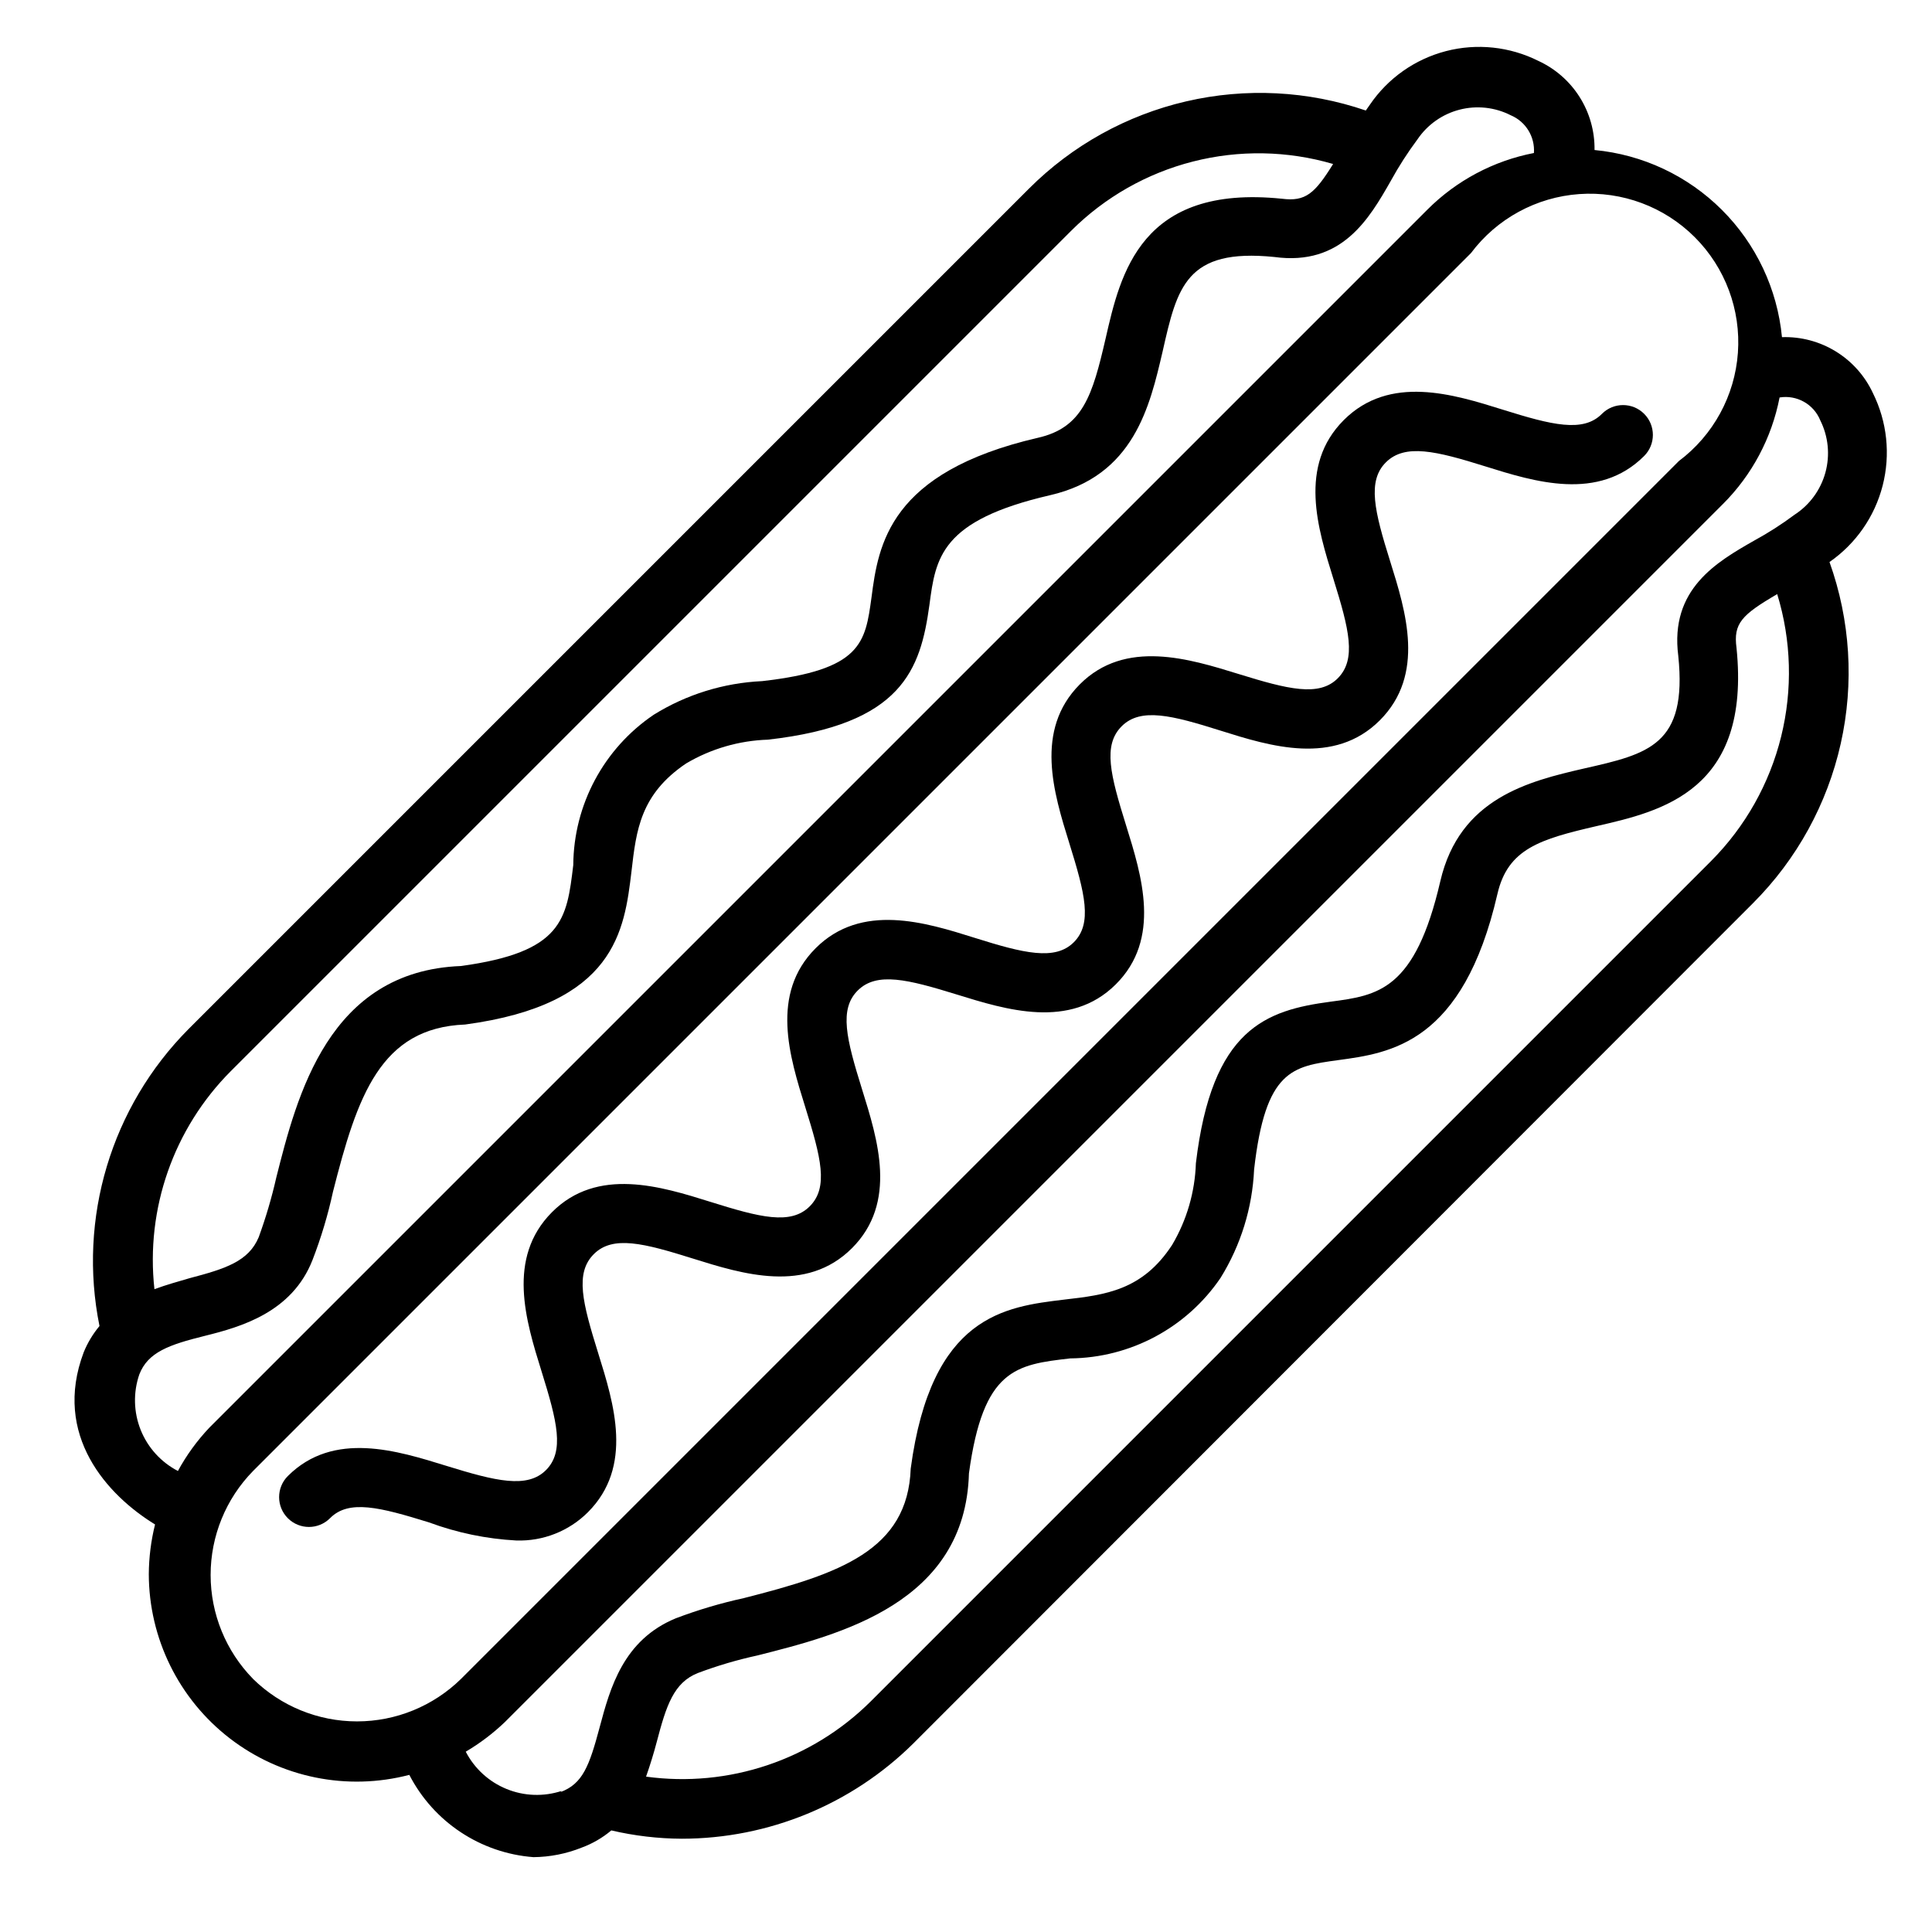
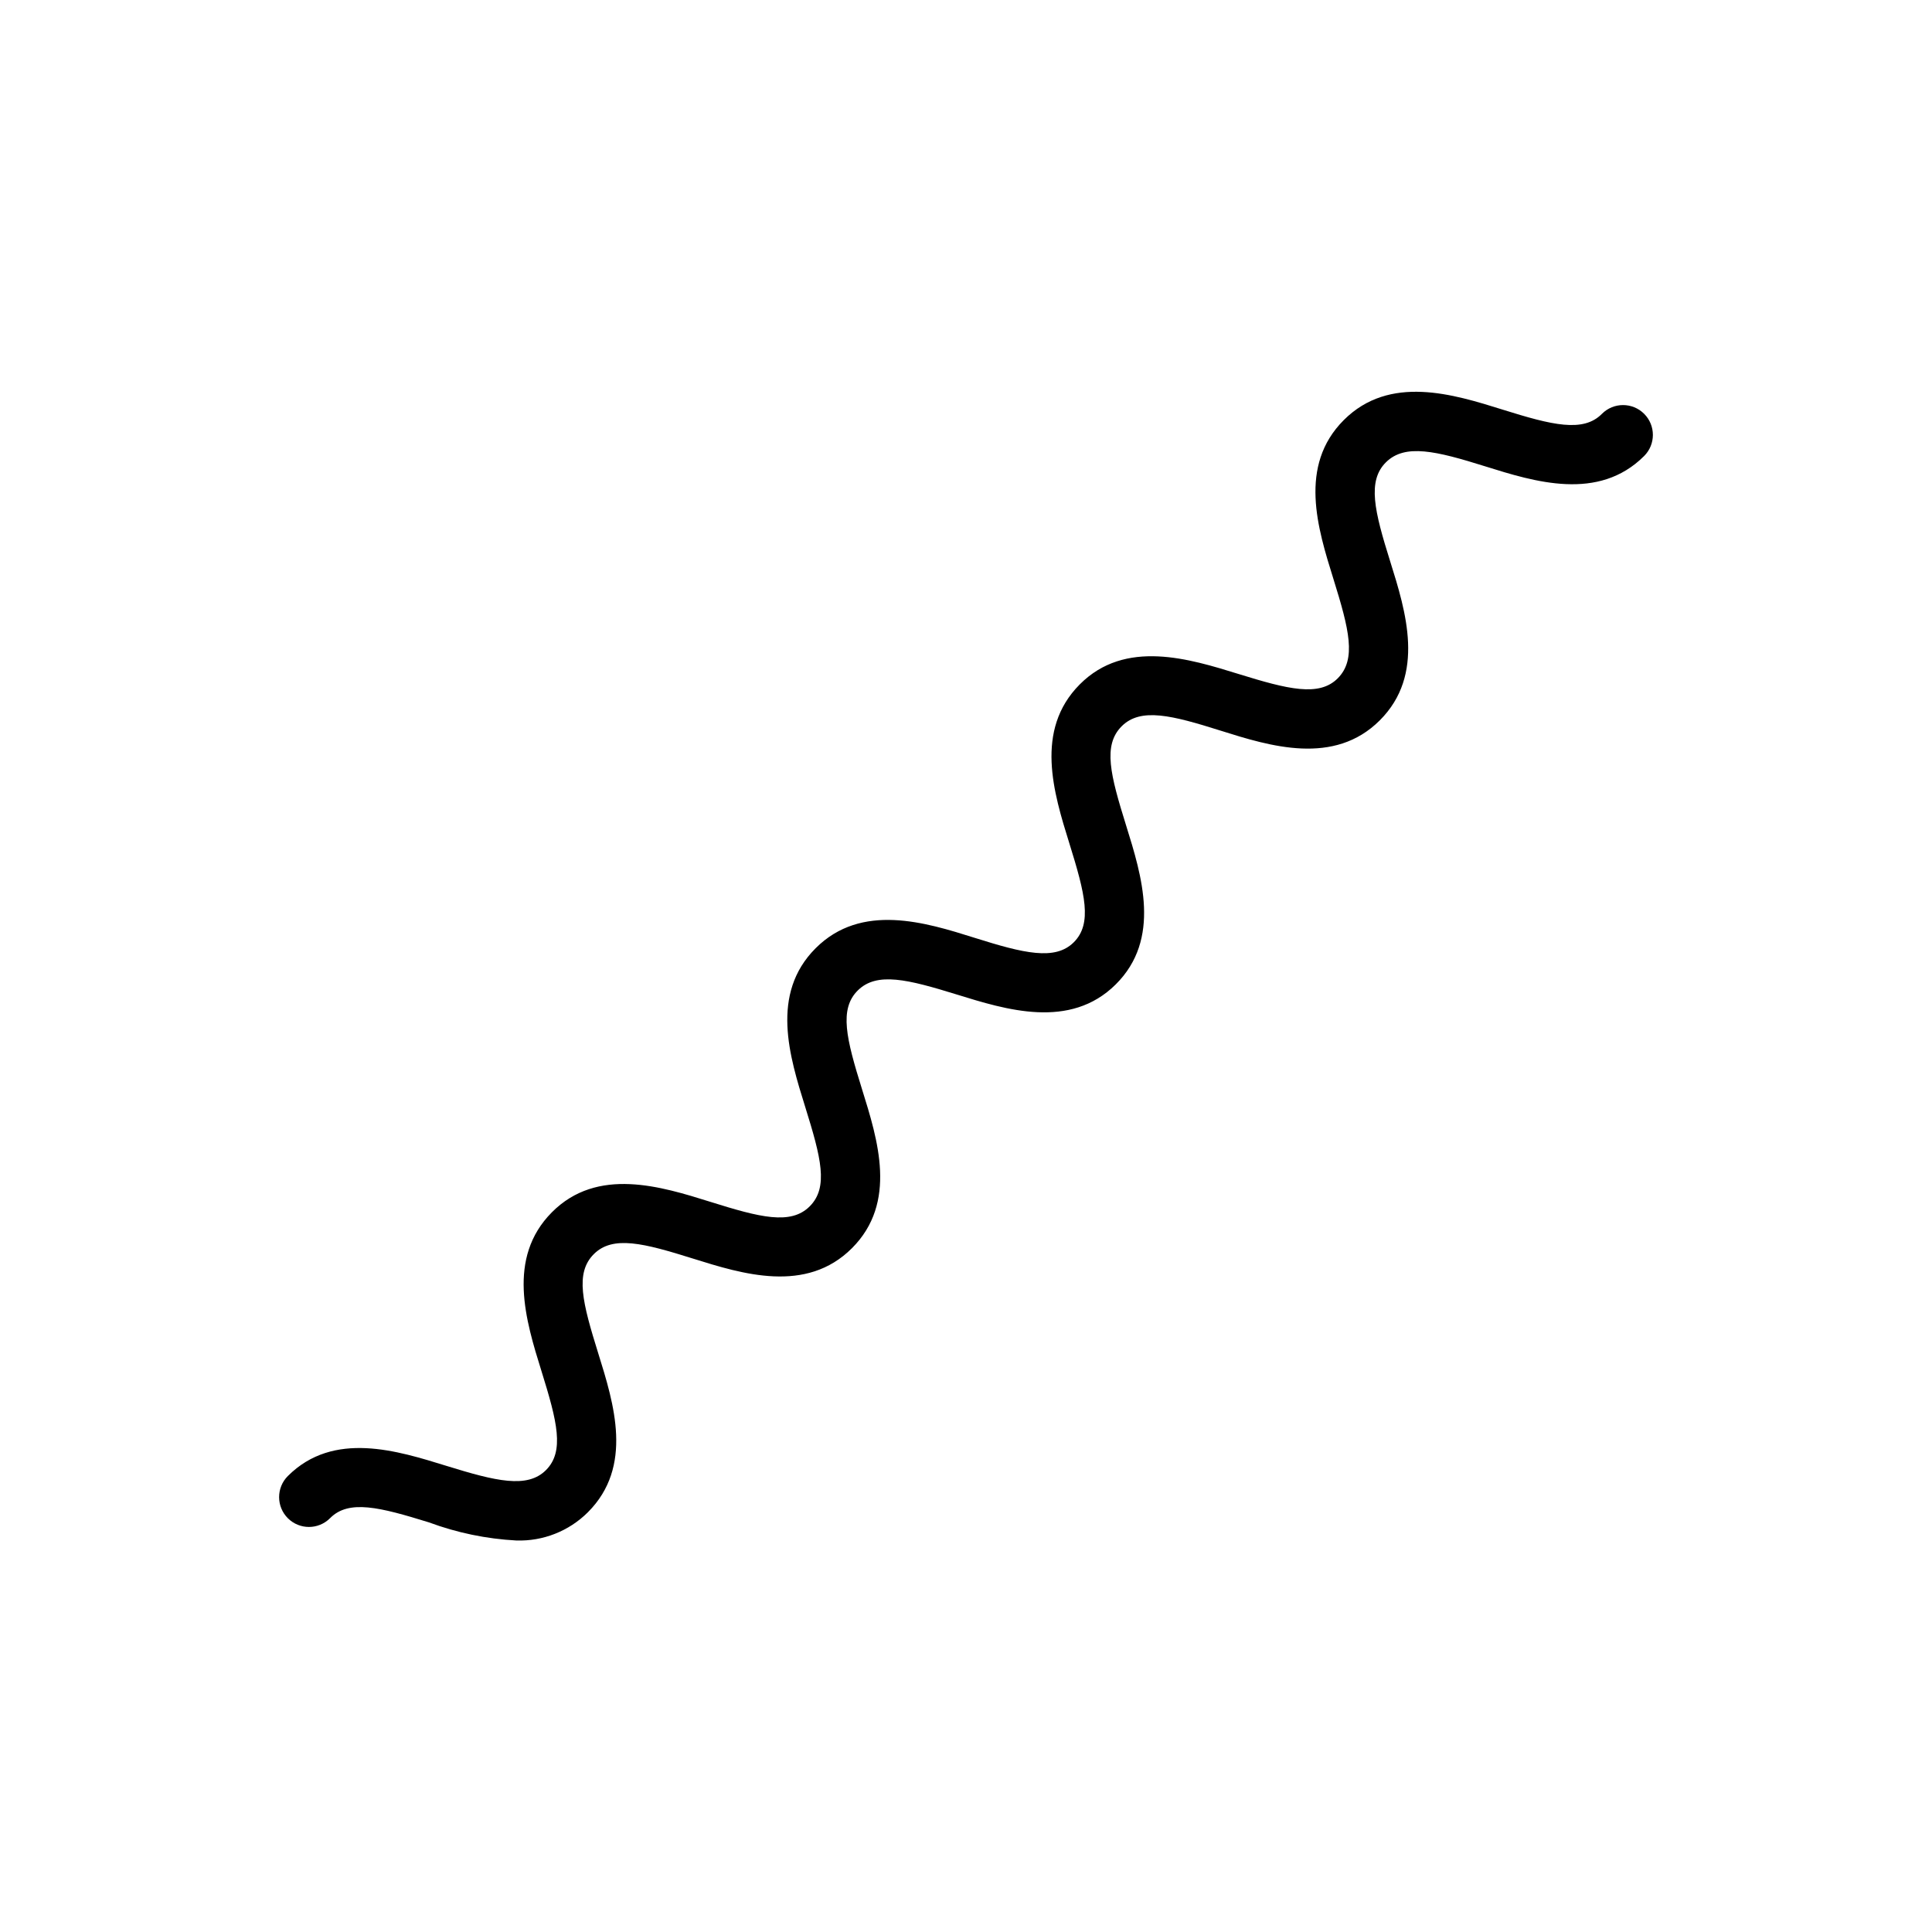
<svg xmlns="http://www.w3.org/2000/svg" fill="#000000" width="800px" height="800px" version="1.1" viewBox="144 144 512 512">
  <g>
    <path d="m299.79 544.77c12.121-12.121 6.926-28.734 2.754-42.117-4.172-13.383-6.219-21.254-1.18-26.293 5.039-5.039 13.227-2.914 26.293 1.18s29.992 9.367 42.117-2.754c12.121-12.121 6.848-28.734 2.676-42.117-4.172-13.383-6.141-21.254-1.102-26.215 5.039-4.961 13.227-2.914 26.215 1.102s29.992 9.367 42.117-2.676c12.121-12.043 6.926-28.734 2.754-42.117-4.172-13.383-6.219-21.254-1.18-26.293 5.039-5.039 13.305-2.914 26.293 1.18s29.992 9.367 42.117-2.754c12.121-12.121 6.926-28.812 2.754-42.117-4.172-13.305-6.141-21.332-1.102-26.293 5.039-4.961 13.227-2.992 26.293 1.102s29.992 9.367 42.117-2.754l-0.008 0.008c3.086-3.086 3.086-8.09 0-11.18-3.09-3.086-8.094-3.086-11.18 0-4.961 5.039-13.227 2.992-26.293-1.102s-29.992-9.367-42.117 2.754c-12.121 12.121-6.926 28.734-2.754 42.117 4.172 13.383 6.141 21.254 1.18 26.293-4.961 5.039-13.305 2.914-26.293-1.102-12.988-4.016-30.07-9.367-42.117 2.754-12.043 12.121-6.926 28.734-2.754 42.117 4.172 13.383 6.141 21.254 1.18 26.215-4.961 4.961-13.305 2.914-26.293-1.18-12.988-4.094-29.992-9.367-42.117 2.754-12.121 12.121-6.926 28.734-2.754 42.117 4.172 13.383 6.219 21.254 1.18 26.293-5.039 5.039-13.227 2.914-26.293-1.18-13.066-4.094-29.992-9.367-42.035 2.754-12.043 12.121-6.926 28.734-2.754 42.117 4.172 13.383 6.141 21.254 1.18 26.215-4.961 4.961-13.305 2.914-26.293-1.102-12.988-4.016-29.992-9.445-42.117 2.676l0.008-0.008c-3.086 3.086-3.086 8.094 0 11.18 3.086 3.086 8.09 3.086 11.176 0 4.961-5.039 13.227-2.914 26.215 1.102 7.43 2.758 15.23 4.375 23.145 4.801 7.086 0.234 13.953-2.473 18.973-7.477z" />
-     <path d="m640.33 248.15c-2.125-4.555-5.539-8.387-9.824-11.016-4.281-2.633-9.242-3.949-14.266-3.785-1.223-12.75-6.852-24.68-15.918-33.73-9.066-9.051-21-14.66-33.754-15.863 0.074-4.953-1.293-9.824-3.934-14.016-2.641-4.191-6.445-7.527-10.945-9.602-7.578-3.797-16.281-4.719-24.488-2.594-8.207 2.129-15.367 7.164-20.145 14.168l-1.102 1.574c-15.328-5.246-31.816-6.086-47.598-2.426s-30.219 11.672-41.672 23.129l-222.7 222.7c-20.527 20.648-29.391 50.184-23.617 78.719-1.738 2.082-3.144 4.418-4.172 6.93-8.344 22.043 6.297 37.941 18.895 45.656-1.07 4.301-1.625 8.715-1.656 13.148 0.031 17.051 7.957 33.133 21.465 43.543 13.508 10.41 31.074 13.984 47.574 9.672 6.438 12.488 18.895 20.742 32.906 21.805 4.371-0.043 8.695-0.898 12.75-2.519 2.871-1.055 5.535-2.598 7.875-4.566 6.117 1.43 12.375 2.172 18.656 2.203 22.996-0.008 45.062-9.086 61.402-25.27l222.54-222.7c11.582-11.602 19.633-26.254 23.215-42.254 3.578-15.996 2.547-32.684-2.981-48.117 6.977-4.84 11.977-12.027 14.086-20.254 2.109-8.227 1.191-16.934-2.594-24.535zm-435.17 179.72 222.7-222.7c8.918-8.906 20.074-15.25 32.289-18.363 12.215-3.117 25.043-2.891 37.141 0.652-4.879 7.871-7.32 9.996-13.539 9.211-37.473-3.856-42.824 19.836-46.762 37.078-3.465 14.957-5.984 23.617-18.027 26.293-39.359 9.133-42.195 28.34-44.004 42.273-1.652 12.043-2.598 19.207-29.047 22.199v-0.004c-10.152 0.477-20.02 3.535-28.656 8.898-13.238 8.949-21.219 23.848-21.332 39.832-1.73 14.406-2.754 23.066-29.758 26.766-35.109 1.34-43.453 34.32-48.965 56.129l0.004-0.004c-1.215 5.344-2.766 10.602-4.644 15.746-2.676 6.375-8.738 8.344-18.344 10.863-2.914 0.867-6.141 1.73-9.289 2.914v-0.004c-2.356-21.328 5.086-42.578 20.23-57.777zm-24.242 80.371c2.281-5.902 7.871-7.871 17.398-10.234 9.523-2.359 23.062-6.219 28.492-20.074 2.281-5.883 4.098-11.938 5.434-18.105 6.453-25.426 12.594-43.453 35.031-44.32 39.832-5.352 42.195-24.875 44.082-40.621 1.258-10.941 2.363-20.387 14.484-28.574v0.004c6.574-3.887 14.02-6.051 21.648-6.297 35.66-4.016 40.461-18.578 42.824-35.738 1.652-12.516 2.992-22.355 31.961-29.047 22.277-5.117 26.449-23.617 29.836-38.102 3.856-17.082 6.219-27.395 29.598-25.031 17.871 2.441 25.113-10.078 30.859-20.152v-0.004c2.106-3.832 4.473-7.516 7.082-11.02 2.637-3.894 6.602-6.691 11.152-7.863 4.555-1.176 9.379-0.648 13.566 1.484 3.977 1.676 6.445 5.695 6.141 10-10.711 2.07-20.555 7.309-28.262 15.035l-322.75 322.75 0.004-0.004c-3.273 3.453-6.078 7.316-8.348 11.496-4.488-2.332-7.992-6.195-9.871-10.891-1.875-4.695-2.004-9.91-0.359-14.695zm30.148 80.688c-7.211-7.356-11.25-17.25-11.25-27.551s4.039-20.195 11.25-27.551l322.75-322.75c6.844-9.129 17.316-14.836 28.695-15.645 11.383-0.809 22.555 3.359 30.625 11.43 8.066 8.066 12.238 19.238 11.426 30.621-0.809 11.383-6.516 21.852-15.645 28.699l-322.75 322.75c-7.359 7.215-17.25 11.254-27.555 11.254-10.301 0-20.195-4.039-27.551-11.254zm81.789 29.676v0.004c-4.781 1.57-9.965 1.391-14.625-0.516-4.66-1.902-8.488-5.406-10.801-9.875 3.754-2.219 7.242-4.859 10.391-7.875l322.75-322.75v0.004c7.727-7.707 12.961-17.551 15.035-28.262 4.57-0.742 9.043 1.773 10.785 6.062 2.141 4.281 2.625 9.207 1.363 13.824-1.266 4.621-4.188 8.609-8.211 11.207-3.356 2.504-6.879 4.766-10.551 6.769-10.078 5.746-22.516 12.91-20.23 30.621 2.441 23.617-7.871 25.977-24.953 29.836-14.719 3.387-32.984 7.871-38.102 29.836-6.691 28.969-16.531 30.309-29.047 31.961-17.16 2.281-31.488 7.086-35.738 42.824-0.25 7.629-2.414 15.074-6.301 21.648-7.871 12.043-17.633 13.227-28.574 14.484-15.742 1.891-35.266 4.172-40.699 44.793-0.789 21.648-18.812 27.867-44.242 34.32h0.004c-6.133 1.336-12.16 3.125-18.027 5.352-13.934 5.746-17.398 18.5-20.152 28.812-2.758 10.312-4.488 15.035-10.391 17.238zm304.65-246.47-222.7 222.7c-15.66 15.594-37.695 22.988-59.59 19.992 1.102-3.148 2.047-6.219 2.832-9.211 2.519-9.605 4.488-15.742 10.941-18.262 5.129-1.93 10.391-3.481 15.746-4.644 21.805-5.512 55.105-13.855 56.047-48.254 3.777-27.711 12.438-28.812 26.844-30.465 15.973-0.152 30.855-8.125 39.832-21.332 5.371-8.664 8.434-18.555 8.895-28.734 2.992-26.371 10.156-27.316 22.199-28.969 13.934-1.891 33.141-4.41 42.273-44.004 2.754-12.043 11.336-14.562 26.293-18.027 17.238-3.938 40.934-9.367 37.078-47.23-0.867-6.453 1.34-8.738 10.785-14.25 3.758 12.262 4.117 25.312 1.039 37.762-3.078 12.449-9.477 23.832-18.516 32.93z" />
  </g>
</svg>